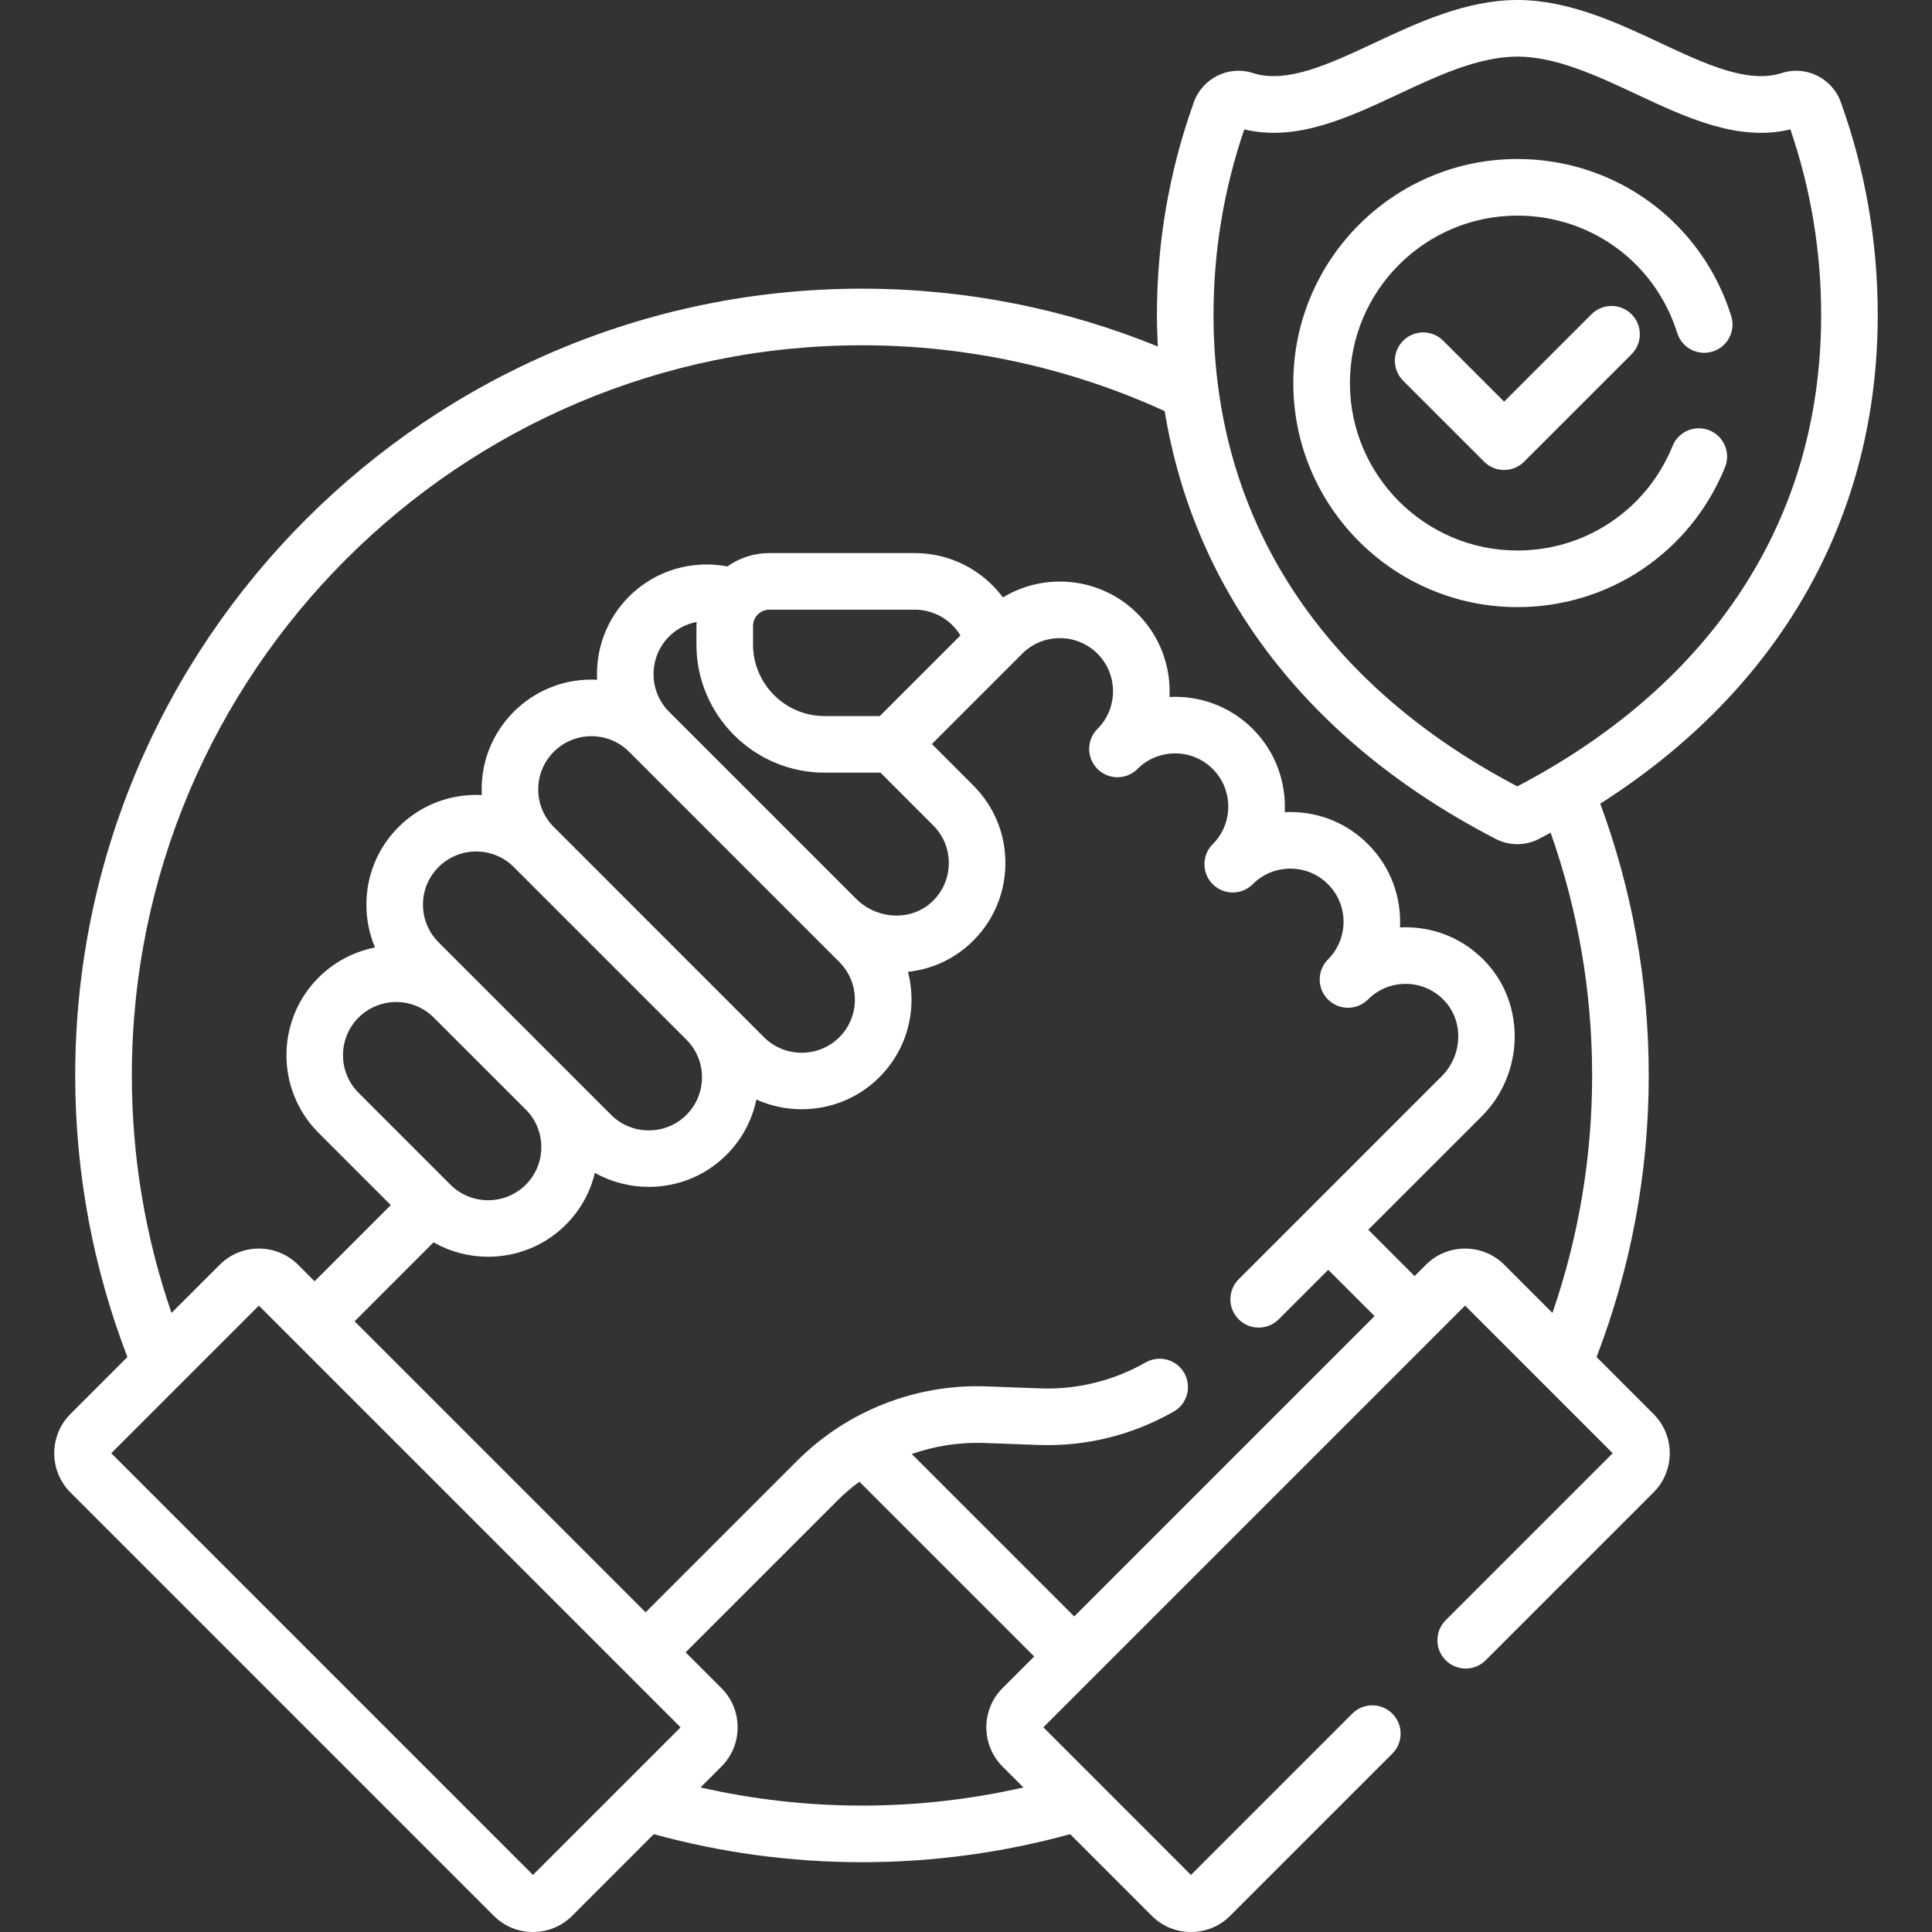
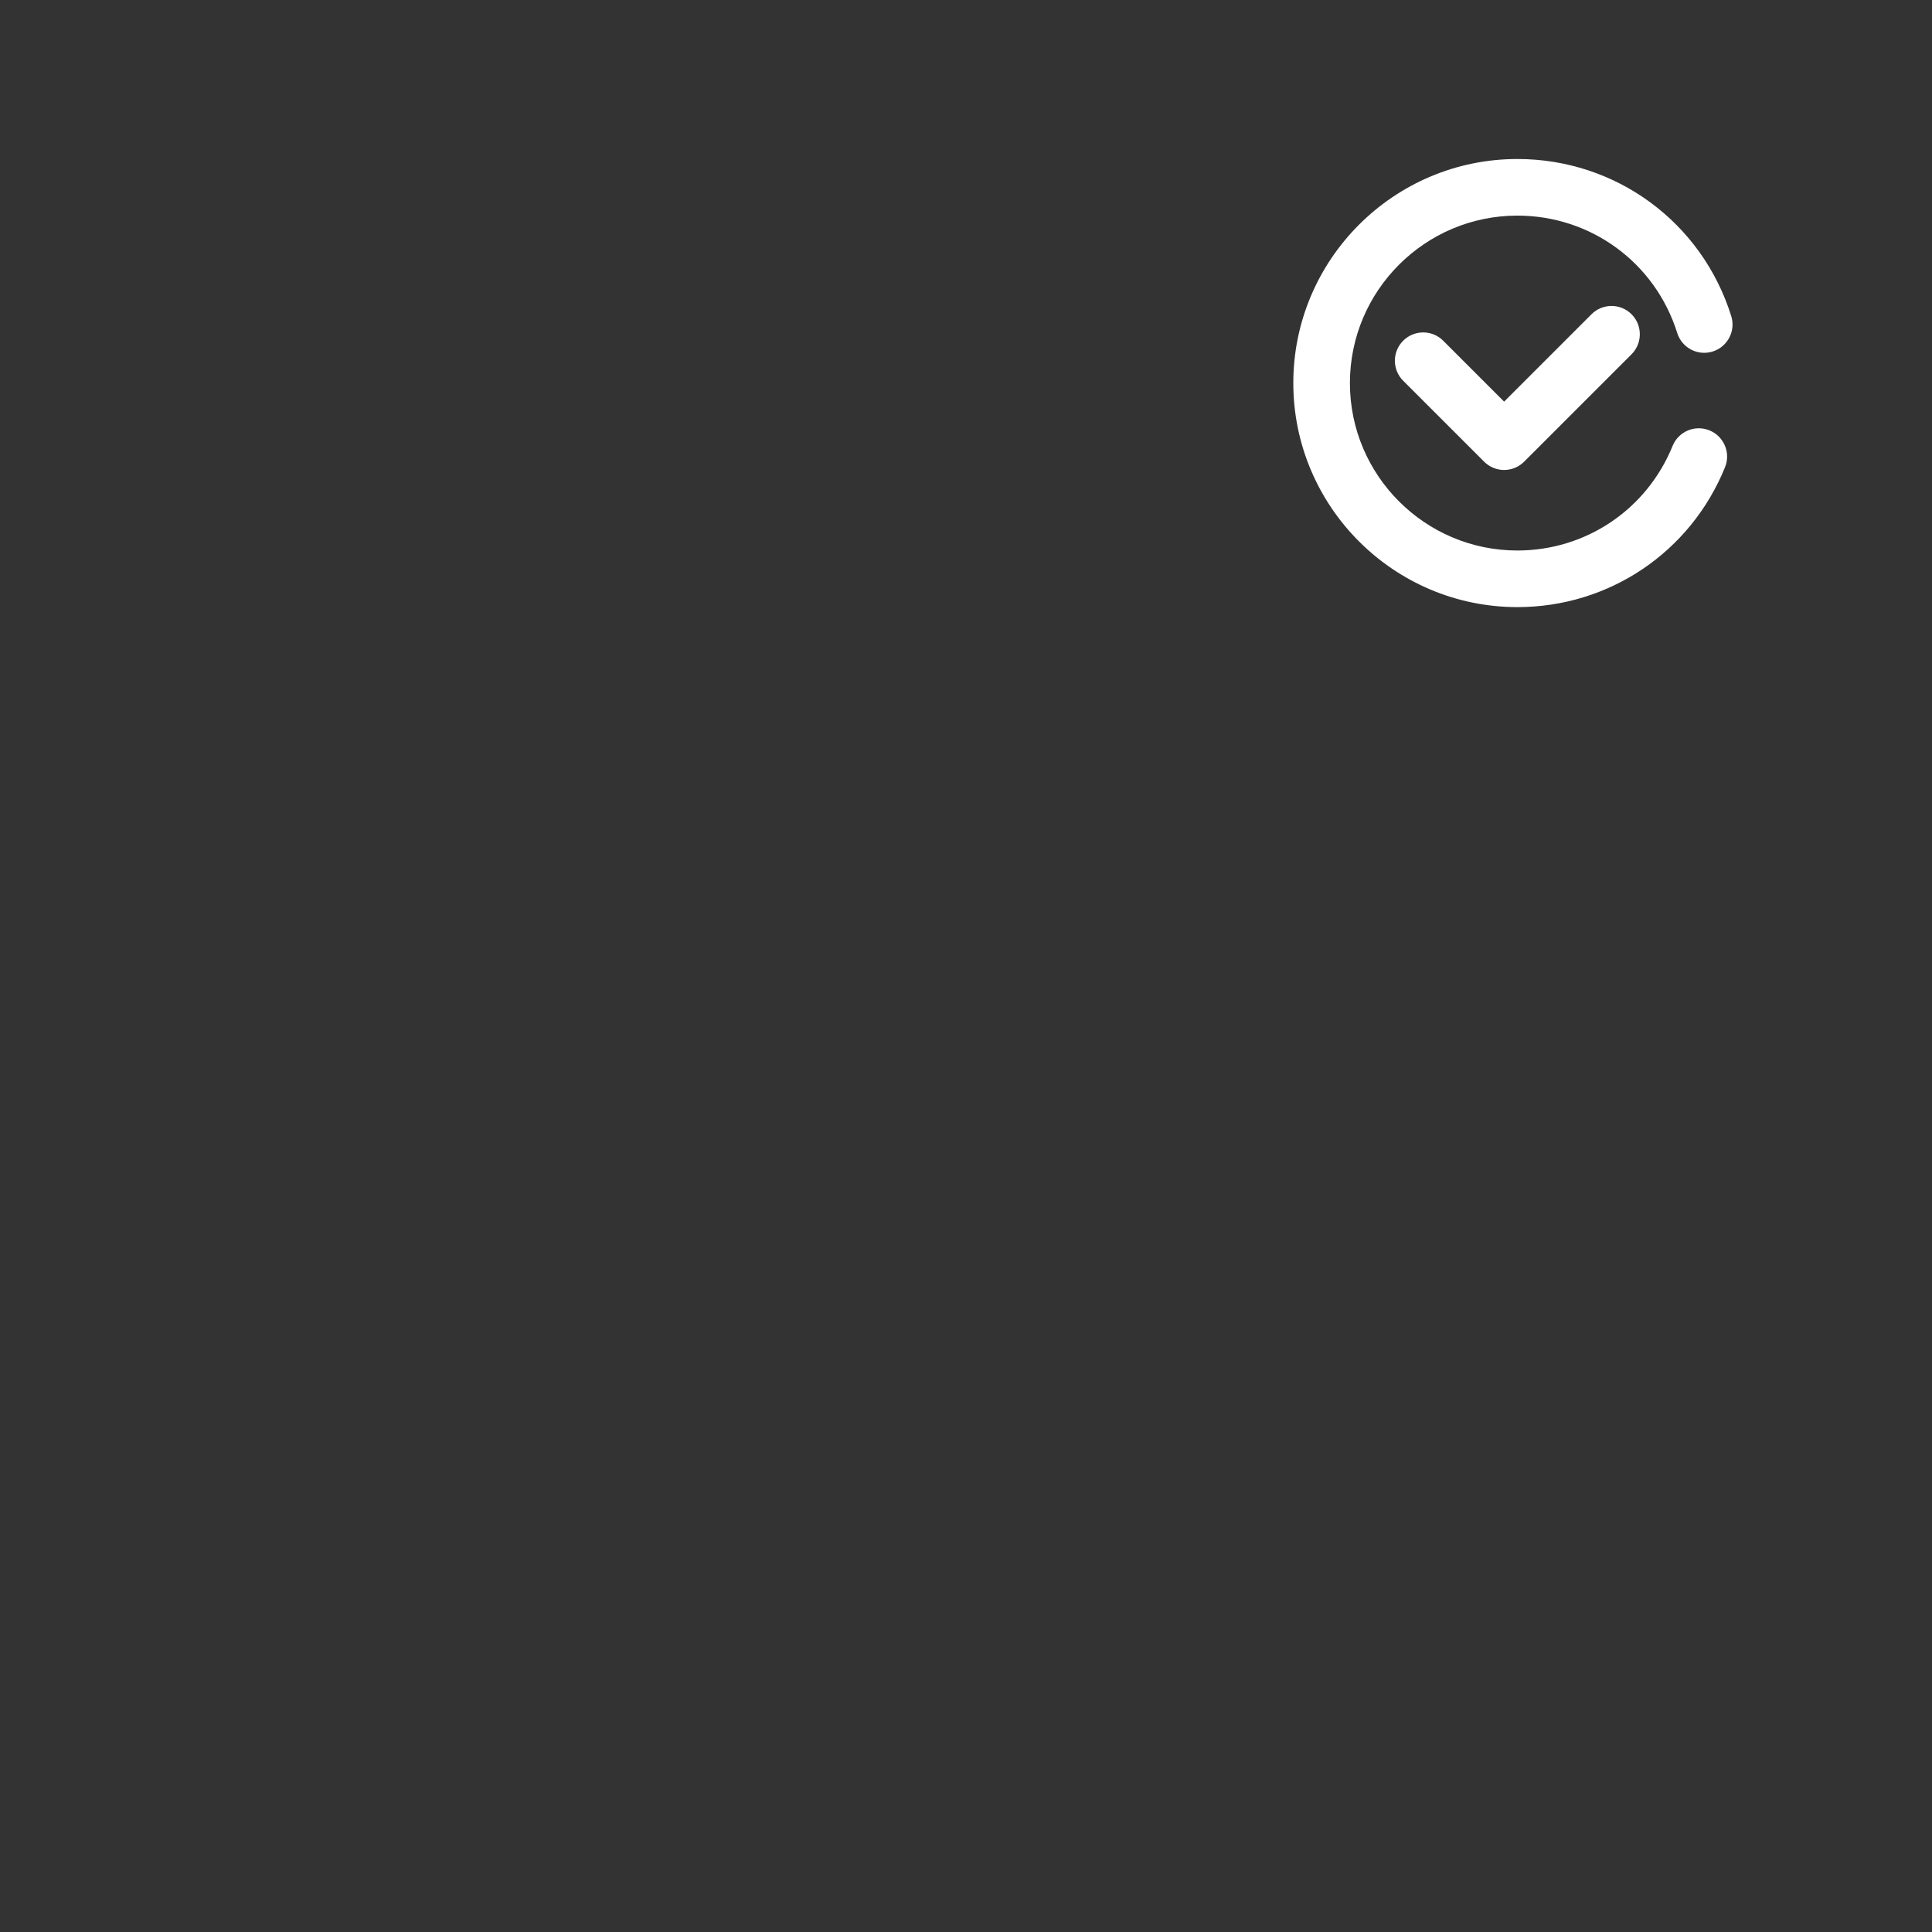
<svg xmlns="http://www.w3.org/2000/svg" width="70" height="70" viewBox="0 0 70 70" fill="none">
  <rect x="0" y="0" width="70" height="70" fill="#333333" stroke="none" />
  <g clip-path="url(#clip0_2422_1626)">
-     <path d="M68.034 11.406C68.034 8.763 67.584 6.169 66.694 3.696C66.384 2.834 65.429 2.362 64.565 2.644C63.337 3.045 61.792 2.322 60.157 1.556C58.6 0.827 56.835 0 54.976 0C53.117 0 51.352 0.827 49.795 1.556C48.16 2.321 46.616 3.044 45.387 2.644C44.523 2.362 43.568 2.834 43.258 3.696C42.369 6.169 41.918 8.763 41.918 11.406C41.918 11.792 41.931 12.174 41.95 12.554C38.639 11.205 35.021 10.459 31.231 10.459C15.513 10.459 2.725 23.247 2.725 38.965C2.725 42.559 3.397 45.998 4.616 49.168L2.553 51.231C1.769 52.015 1.769 53.291 2.553 54.075L17.888 69.411C18.268 69.791 18.773 70 19.311 70C19.848 70 20.353 69.791 20.733 69.411L23.688 66.455C26.092 67.116 28.621 67.471 31.231 67.471C33.841 67.471 36.37 67.116 38.774 66.455L41.729 69.411C42.109 69.791 42.614 70 43.151 70C43.688 70 44.194 69.791 44.573 69.411L50.446 63.538C50.847 63.137 50.847 62.488 50.446 62.088C50.046 61.687 49.397 61.687 48.996 62.088L43.151 67.933L37.803 62.584L53.083 47.305L58.431 52.653L52.38 58.704C51.979 59.105 51.979 59.754 52.38 60.154C52.78 60.555 53.429 60.555 53.83 60.154L59.909 54.075C60.289 53.695 60.498 53.19 60.498 52.653C60.498 52.116 60.289 51.611 59.909 51.231L57.846 49.167C59.065 45.998 59.737 42.559 59.737 38.965C59.737 35.505 59.114 32.189 57.98 29.119C64.486 24.973 68.034 18.765 68.034 11.406ZM19.311 67.933L4.031 52.653L9.379 47.305L24.659 62.585L19.311 67.933ZM29.878 27.995H31.902L33.812 29.906C34.188 30.281 34.388 30.781 34.376 31.312C34.365 31.842 34.142 32.333 33.748 32.693C32.999 33.379 31.776 33.322 31.02 32.566L24.242 25.788C23.491 25.037 23.491 23.814 24.242 23.062C24.525 22.779 24.875 22.605 25.241 22.535C25.238 22.583 25.233 22.631 25.233 22.68V23.351C25.233 25.912 27.317 27.995 29.878 27.995ZM27.284 23.351V22.68C27.284 22.354 27.549 22.09 27.874 22.09H33.147C33.835 22.09 34.456 22.455 34.798 23.023L31.876 25.945H29.878C28.448 25.945 27.284 24.781 27.284 23.351ZM30.41 34.856C30.778 35.224 30.978 35.713 30.974 36.234C30.97 36.754 30.762 37.241 30.388 37.603C29.637 38.331 28.423 38.322 27.683 37.582L20.066 29.964H20.066C19.702 29.6 19.501 29.116 19.501 28.601C19.501 28.086 19.702 27.602 20.066 27.238C20.43 26.874 20.914 26.674 21.429 26.674C21.944 26.674 22.428 26.874 22.792 27.238L30.41 34.856ZM24.87 37.669C25.238 38.037 25.438 38.526 25.434 39.047C25.43 39.567 25.222 40.053 24.848 40.416C24.097 41.144 22.884 41.135 22.144 40.395L17.168 35.419L15.89 34.141C15.526 33.777 15.325 33.292 15.325 32.778C15.325 32.263 15.526 31.779 15.89 31.415C16.266 31.039 16.759 30.851 17.253 30.851C17.746 30.851 18.24 31.039 18.616 31.414L18.616 31.415L24.87 37.669ZM15.716 36.868L19.049 40.2C19.416 40.568 19.617 41.057 19.613 41.577C19.609 42.098 19.4 42.584 19.027 42.947C18.275 43.675 17.062 43.665 16.322 42.925L12.992 39.595C12.24 38.843 12.24 37.62 12.991 36.869C13.367 36.493 13.861 36.305 14.355 36.305C14.848 36.305 15.341 36.493 15.716 36.868ZM17.686 45.534C18.686 45.534 19.687 45.163 20.454 44.419C21.005 43.886 21.38 43.222 21.553 42.495C22.157 42.833 22.832 43.003 23.507 43.003C24.508 43.003 25.508 42.632 26.275 41.888C26.858 41.324 27.245 40.614 27.404 39.839C27.924 40.072 28.485 40.19 29.047 40.19C30.047 40.19 31.048 39.819 31.815 39.076C32.587 38.328 33.016 37.324 33.025 36.25C33.027 35.894 32.983 35.545 32.896 35.211C33.706 35.126 34.492 34.793 35.133 34.206C35.943 33.464 36.402 32.453 36.426 31.357C36.451 30.261 36.037 29.231 35.262 28.456L33.764 26.957L37.037 23.684C37.789 22.933 39.011 22.933 39.763 23.684C40.514 24.435 40.514 25.656 39.766 26.408C39.765 26.409 39.764 26.409 39.763 26.41C39.362 26.811 39.362 27.46 39.763 27.86C40.163 28.261 40.813 28.261 41.213 27.86C41.965 27.109 43.188 27.109 43.939 27.86C44.69 28.611 44.691 29.832 43.942 30.584C43.941 30.585 43.94 30.585 43.939 30.586H43.939C43.539 30.987 43.539 31.636 43.939 32.036C44.34 32.437 44.989 32.437 45.389 32.036C45.753 31.672 46.237 31.472 46.752 31.472C47.267 31.472 47.751 31.672 48.115 32.036C48.867 32.788 48.867 34.011 48.115 34.763C47.715 35.163 47.715 35.812 48.115 36.213C48.516 36.613 49.165 36.613 49.565 36.213C49.938 35.84 50.43 35.639 50.961 35.648C51.488 35.657 51.977 35.875 52.338 36.261C53.039 37.01 52.994 38.236 52.237 38.993L44.88 46.35C44.479 46.751 44.479 47.4 44.88 47.801C45.28 48.201 45.929 48.201 46.33 47.801L48.125 46.007L49.803 47.685L38.921 58.567L33.036 52.682C33.873 52.389 34.764 52.248 35.664 52.281L37.615 52.353C39.334 52.418 41.03 51.999 42.525 51.145C43.017 50.864 43.188 50.237 42.907 49.746C42.626 49.254 41.999 49.083 41.508 49.364C40.345 50.028 39.024 50.354 37.691 50.304L35.739 50.232C33.189 50.136 30.69 51.119 28.885 52.924L23.392 58.417L12.848 47.873L15.708 45.012C16.317 45.359 17.001 45.534 17.686 45.534ZM31.231 65.42C29.221 65.42 27.264 65.19 25.381 64.763L26.137 64.007C26.517 63.627 26.726 63.122 26.726 62.584C26.726 62.047 26.517 61.542 26.137 61.162L24.842 59.867L30.335 54.374C30.586 54.123 30.855 53.893 31.138 53.684L37.471 60.017L36.325 61.162C35.541 61.946 35.541 63.222 36.325 64.007L37.081 64.763C35.198 65.19 33.241 65.42 31.231 65.42ZM57.686 38.965C57.686 41.976 57.179 44.871 56.248 47.57L54.505 45.827C54.125 45.447 53.62 45.238 53.083 45.238C52.546 45.238 52.041 45.447 51.661 45.827L51.253 46.235L49.575 44.556L53.688 40.444C55.218 38.913 55.285 36.408 53.836 34.86C53.092 34.064 52.083 33.616 50.996 33.598C50.905 33.596 50.814 33.598 50.724 33.602C50.779 32.517 50.393 31.413 49.566 30.586C48.815 29.835 47.816 29.421 46.753 29.421C46.684 29.421 46.616 29.423 46.548 29.426C46.603 28.341 46.217 27.237 45.39 26.41C44.562 25.582 43.458 25.197 42.372 25.252C42.427 24.166 42.041 23.061 41.213 22.234C39.893 20.913 37.868 20.718 36.338 21.646C35.603 20.659 34.434 20.039 33.147 20.039H27.875C27.309 20.039 26.785 20.219 26.355 20.523C25.103 20.285 23.759 20.645 22.792 21.612C21.965 22.439 21.579 23.543 21.634 24.628C21.566 24.625 21.498 24.623 21.429 24.623C20.367 24.623 19.367 25.037 18.616 25.788C17.865 26.539 17.451 27.539 17.451 28.601C17.451 28.67 17.453 28.738 17.456 28.806C16.371 28.751 15.267 29.137 14.44 29.964C13.688 30.716 13.275 31.715 13.275 32.778C13.275 33.32 13.383 33.845 13.588 34.33C12.838 34.476 12.122 34.839 11.542 35.419C9.991 36.97 9.991 39.494 11.542 41.045L14.159 43.662L11.398 46.423L10.802 45.827C10.422 45.447 9.917 45.238 9.38 45.238C8.842 45.238 8.337 45.447 7.958 45.827L6.214 47.57C5.283 44.871 4.777 41.976 4.777 38.965C4.777 24.378 16.644 12.51 31.232 12.51C35.142 12.51 38.856 13.366 42.199 14.895C43.275 21.482 47.437 26.907 54.194 30.396C54.439 30.523 54.708 30.586 54.977 30.586C55.245 30.586 55.514 30.523 55.759 30.396C55.902 30.323 56.041 30.246 56.182 30.171C57.154 32.923 57.686 35.883 57.686 38.965ZM54.976 28.492C51.583 26.712 48.913 24.417 47.039 21.669C45.002 18.681 43.968 15.228 43.968 11.406C43.968 9.106 44.343 6.847 45.083 4.688C46.97 5.143 48.847 4.264 50.664 3.413C52.095 2.743 53.574 2.051 54.976 2.051C56.378 2.051 57.857 2.743 59.288 3.413C61.105 4.265 62.982 5.143 64.869 4.688C65.609 6.847 65.984 9.106 65.984 11.406C65.984 15.228 64.95 18.681 62.913 21.669C61.039 24.417 58.369 26.712 54.976 28.492Z" fill="white" />
    <path d="M62.054 12.736C62.594 12.567 62.895 11.992 62.726 11.452C61.66 8.048 58.547 5.761 54.978 5.761C50.501 5.761 46.859 9.403 46.859 13.879C46.859 18.355 50.501 21.997 54.978 21.997C58.299 21.997 61.252 20.008 62.501 16.928C62.714 16.404 62.461 15.806 61.936 15.593C61.411 15.38 60.814 15.633 60.601 16.157C59.667 18.459 57.46 19.946 54.977 19.946C51.632 19.946 48.91 17.224 48.91 13.879C48.91 10.533 51.632 7.812 54.977 7.812C57.645 7.812 59.972 9.521 60.769 12.064C60.938 12.605 61.514 12.906 62.054 12.736Z" fill="white" />
    <path d="M57.663 11.386L54.497 14.552L52.29 12.345C51.889 11.944 51.24 11.944 50.839 12.345C50.439 12.745 50.439 13.395 50.839 13.795L53.772 16.727C53.972 16.927 54.235 17.028 54.497 17.028C54.759 17.028 55.022 16.928 55.222 16.727L59.114 12.836C59.514 12.435 59.514 11.786 59.114 11.386C58.713 10.985 58.064 10.985 57.663 11.386Z" fill="white" />
  </g>
  <defs>
    <clipPath id="clip0_2422_1626">
      <rect width="70" height="70" fill="white" />
    </clipPath>
  </defs>
</svg>